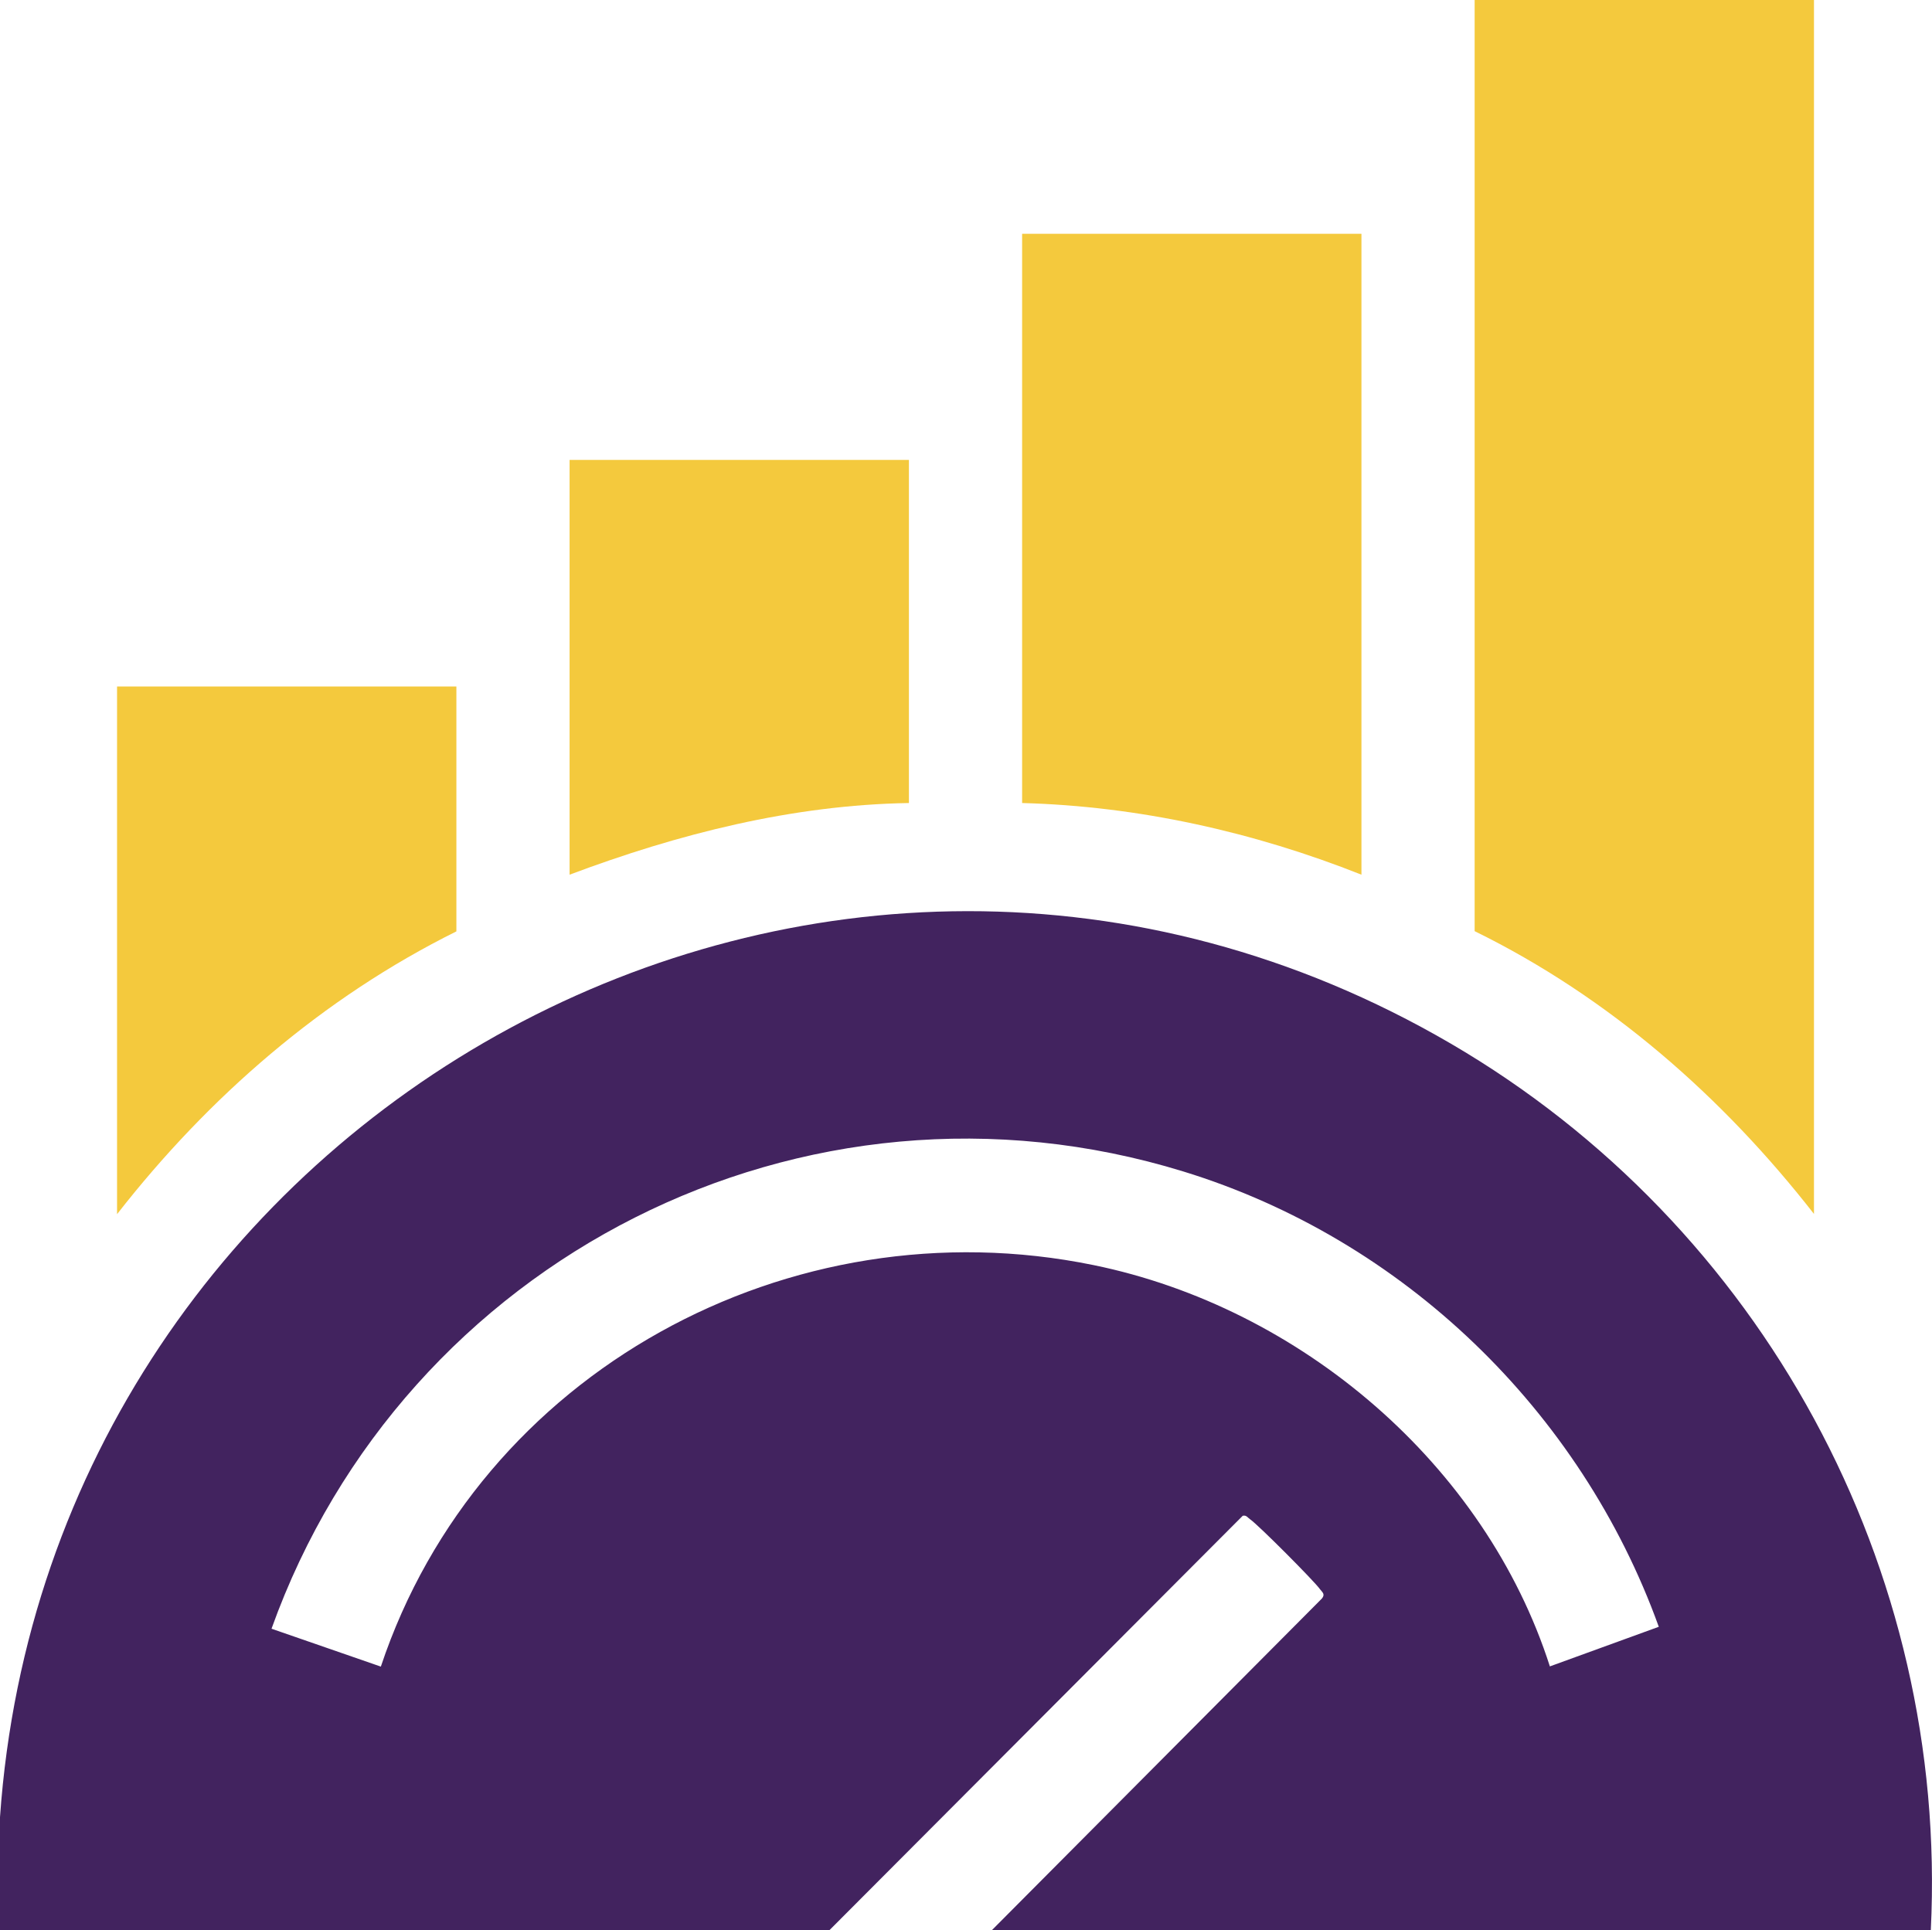
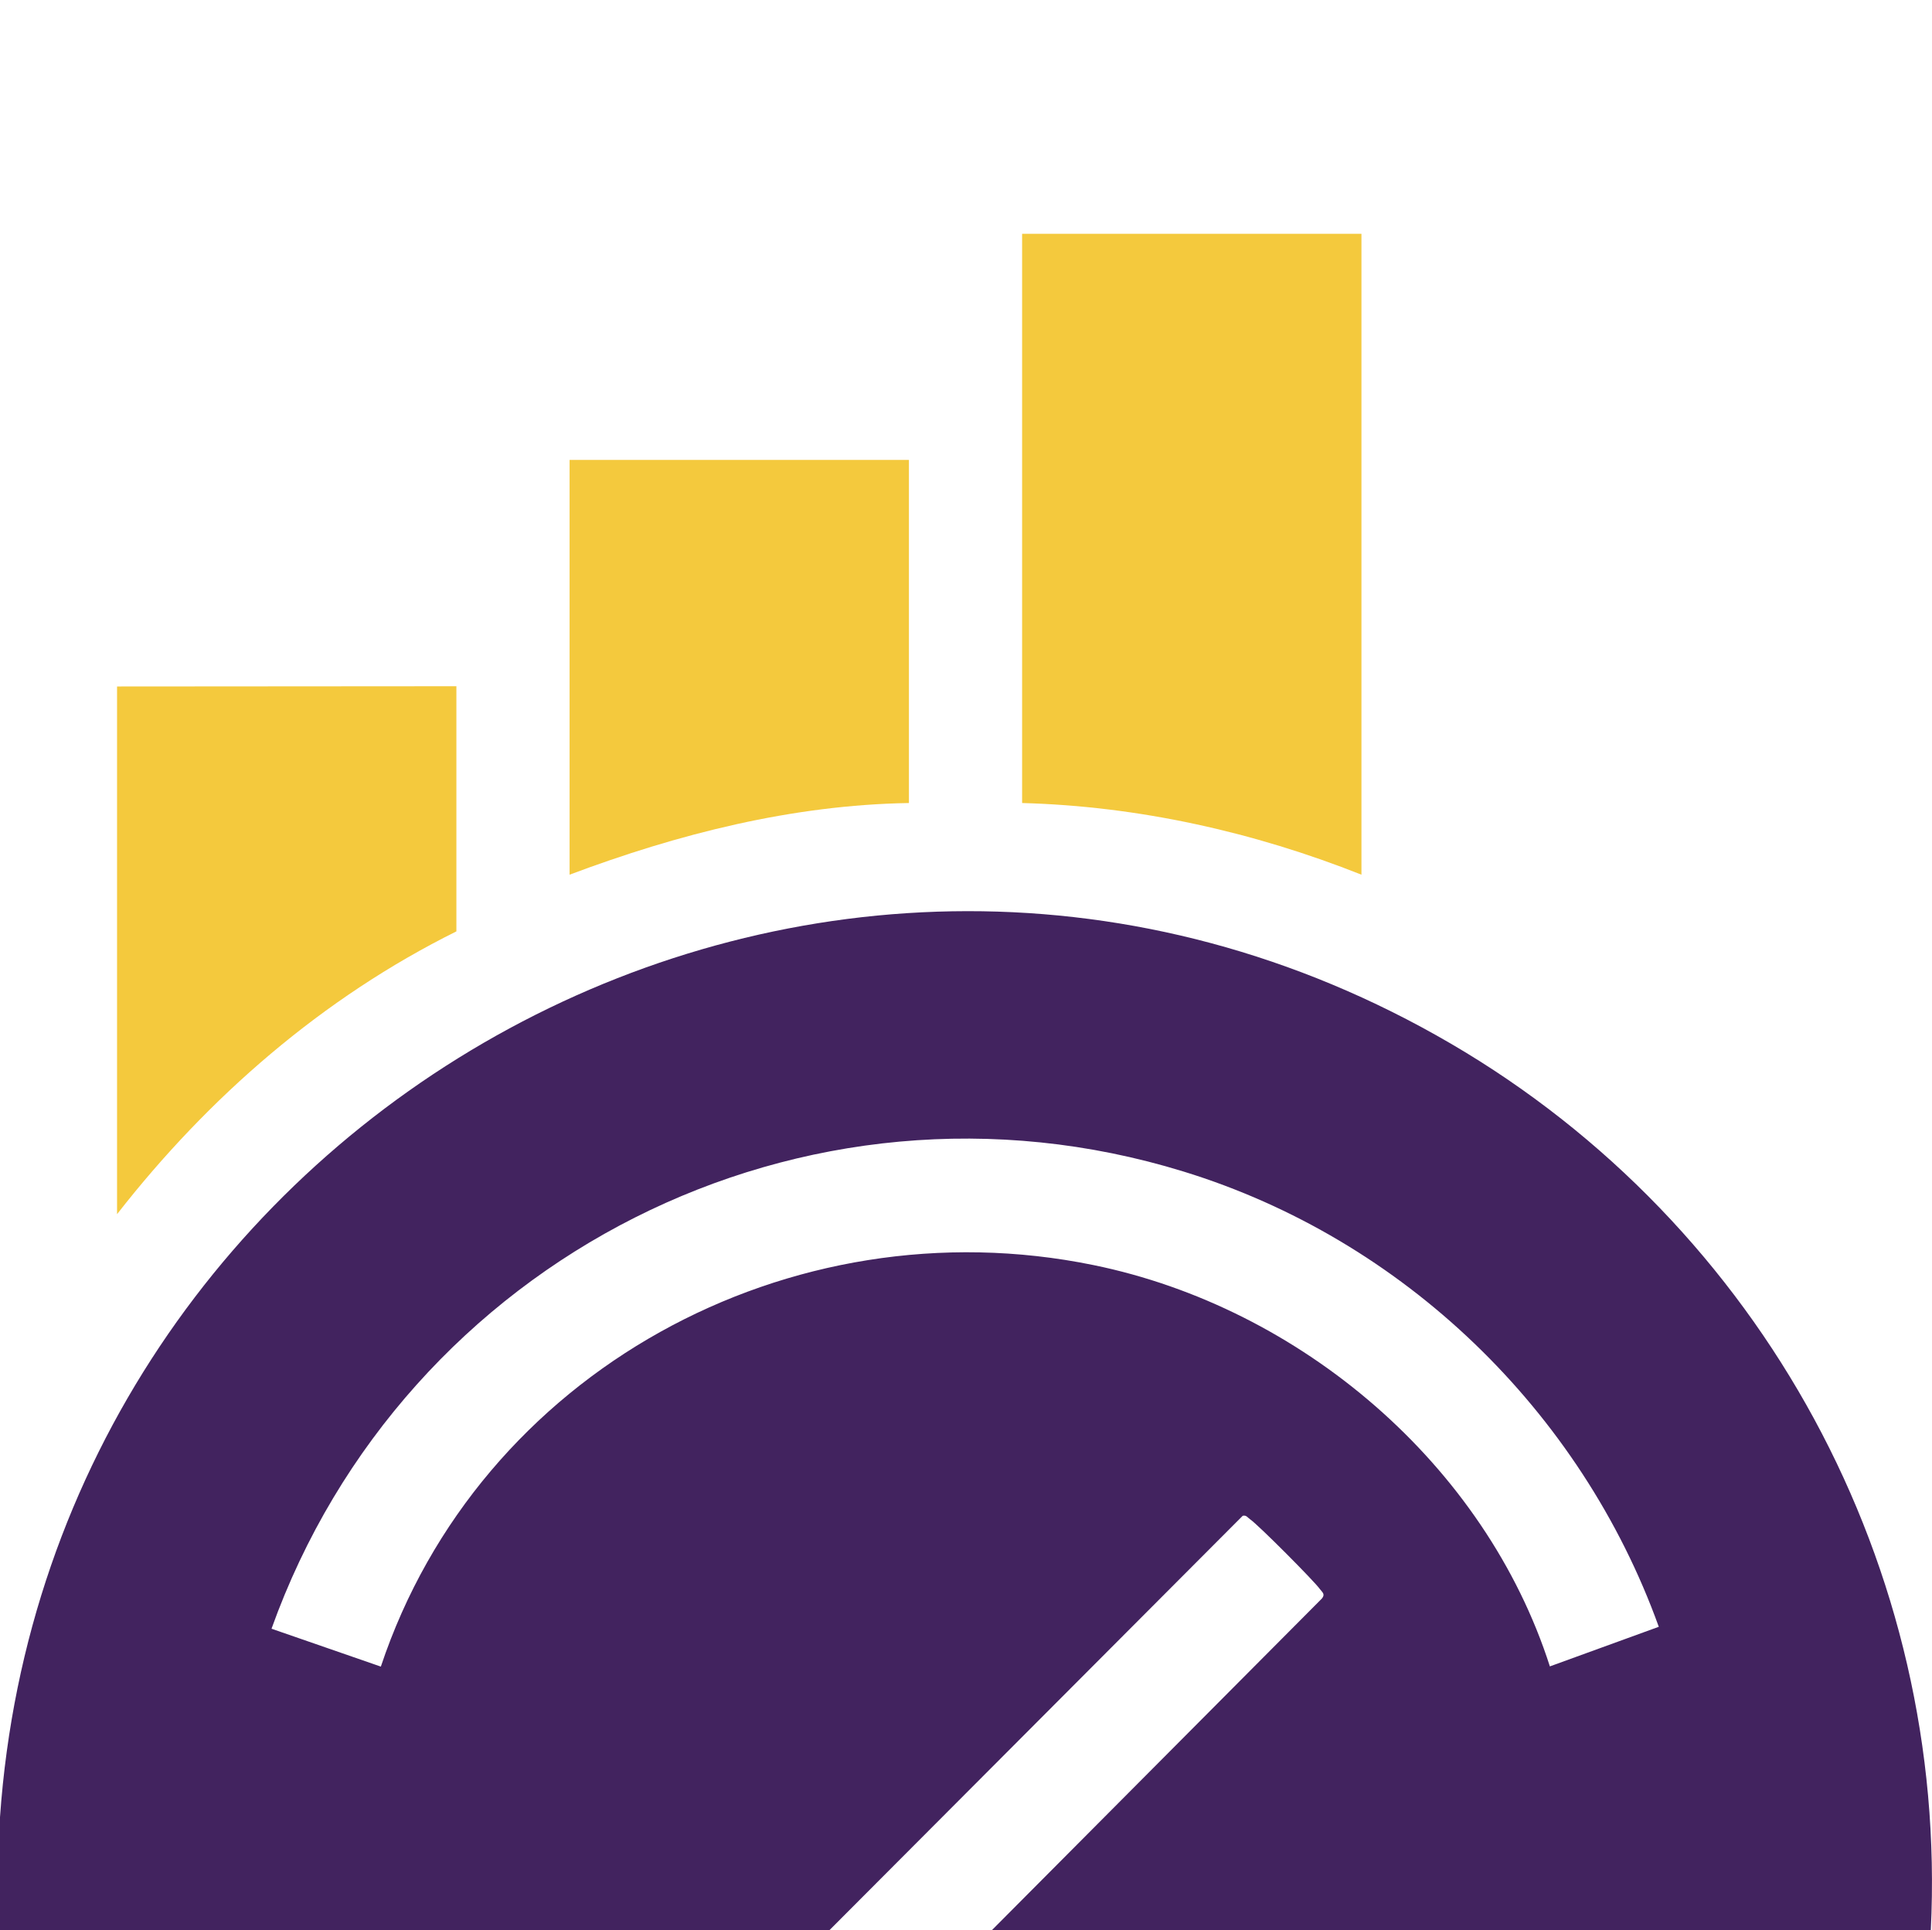
<svg xmlns="http://www.w3.org/2000/svg" id="Layer_1" data-name="Layer 1" viewBox="0 0 80.05 80">
  <defs>
    <style>
      .cls-1 {
        fill: #f4c93d;
      }

      .cls-2 {
        fill: #42235f;
      }
    </style>
  </defs>
  <path class="cls-2" d="M80,80h-38.91l13.68-13.75c.15-.18.02-.26-.08-.39-.22-.32-2.58-2.69-2.9-2.9-.09-.06-.15-.18-.3-.14l-17.13,17.18H0v-4.69c2.05-29.32,34.21-47.17,60.11-32.06,12.9,7.53,20.63,21.72,19.89,36.75ZM64.22,69.06l4.51-1.64c-3.23-8.96-10.59-16.07-19.7-18.87-15.72-4.84-32.29,3.62-37.78,18.95l4.53,1.57c4.07-12.21,16.94-19.22,29.53-16.64,8.59,1.76,16.23,8.27,18.91,16.64Z" />
-   <path class="cls-1" d="M75.16,0v50.31c-3.79-4.86-8.5-8.99-14.06-11.72V0h14.06Z" />
  <path class="cls-1" d="M56.41,9.69v26.56c-4.46-1.77-9.24-2.84-14.06-2.97V9.69h14.06Z" />
  <path class="cls-1" d="M37.66,19.06v14.22c-4.84.08-9.56,1.28-14.06,2.97v-17.19h14.06Z" />
-   <path class="cls-1" d="M18.91,28.44v10.16c-5.54,2.75-10.27,6.86-14.06,11.72v-21.87h14.06Z" />
+   <path class="cls-1" d="M18.91,28.44v10.16c-5.54,2.75-10.27,6.86-14.06,11.72v-21.87Z" />
</svg>